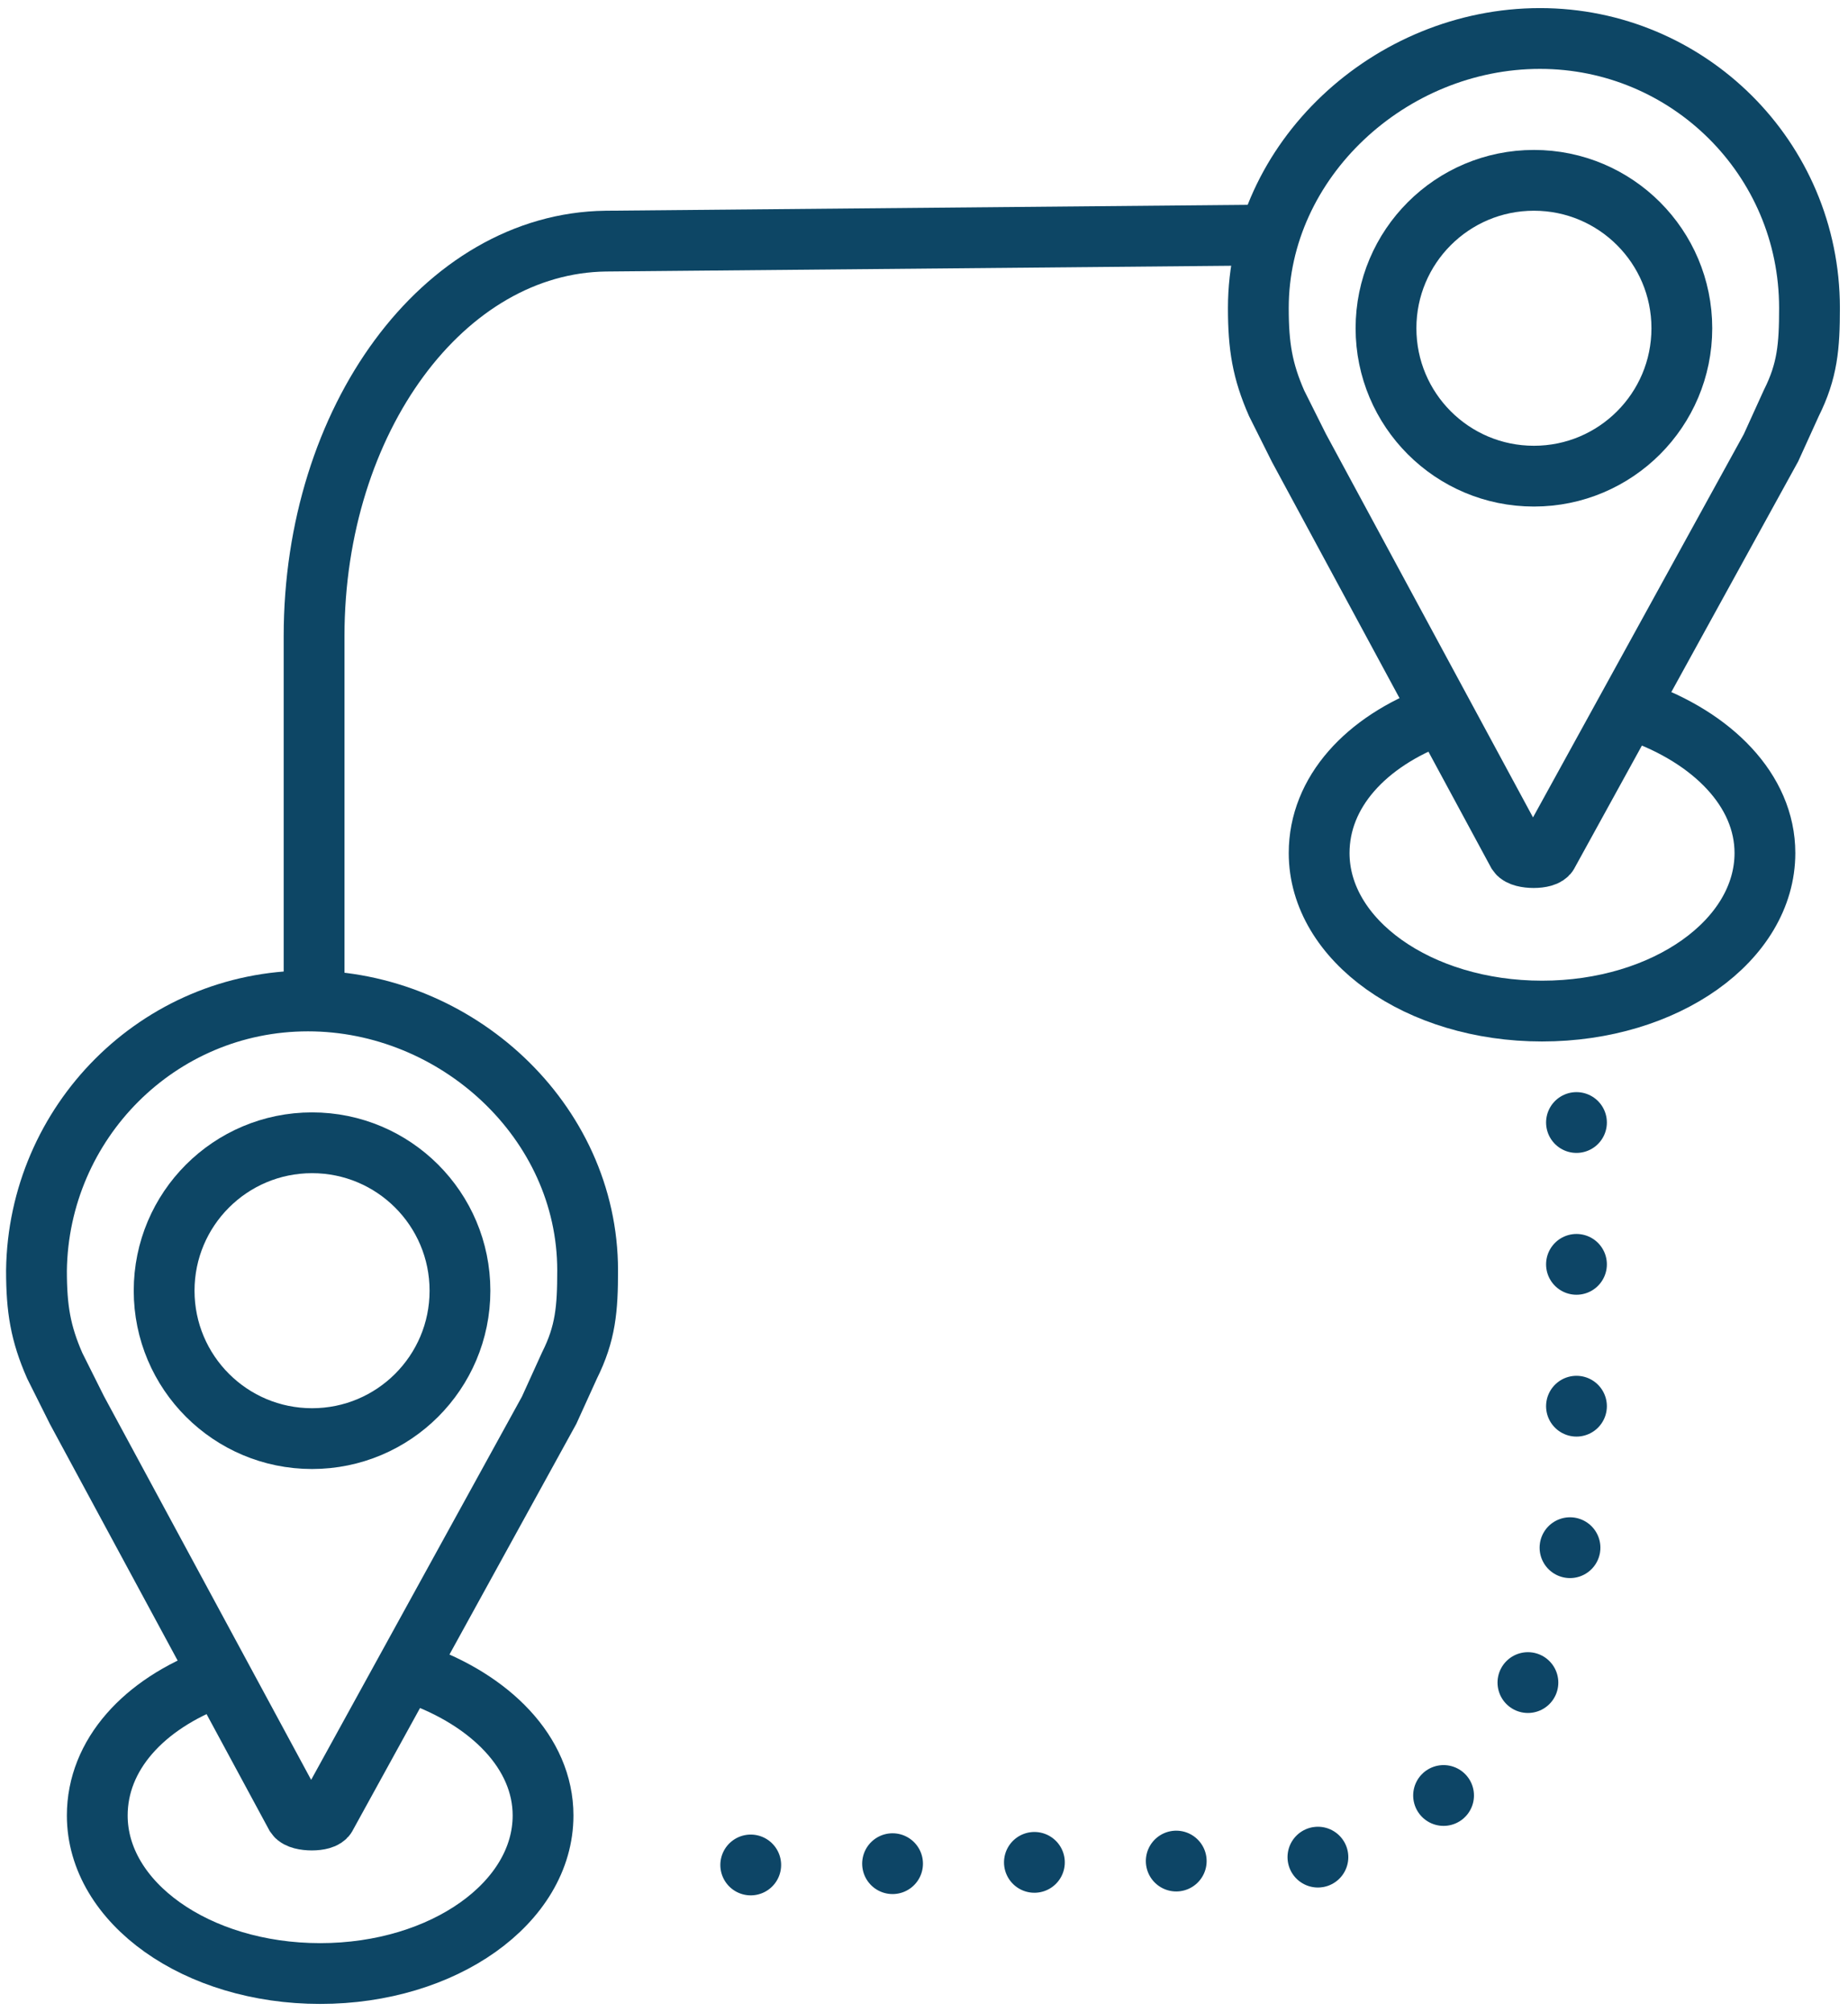
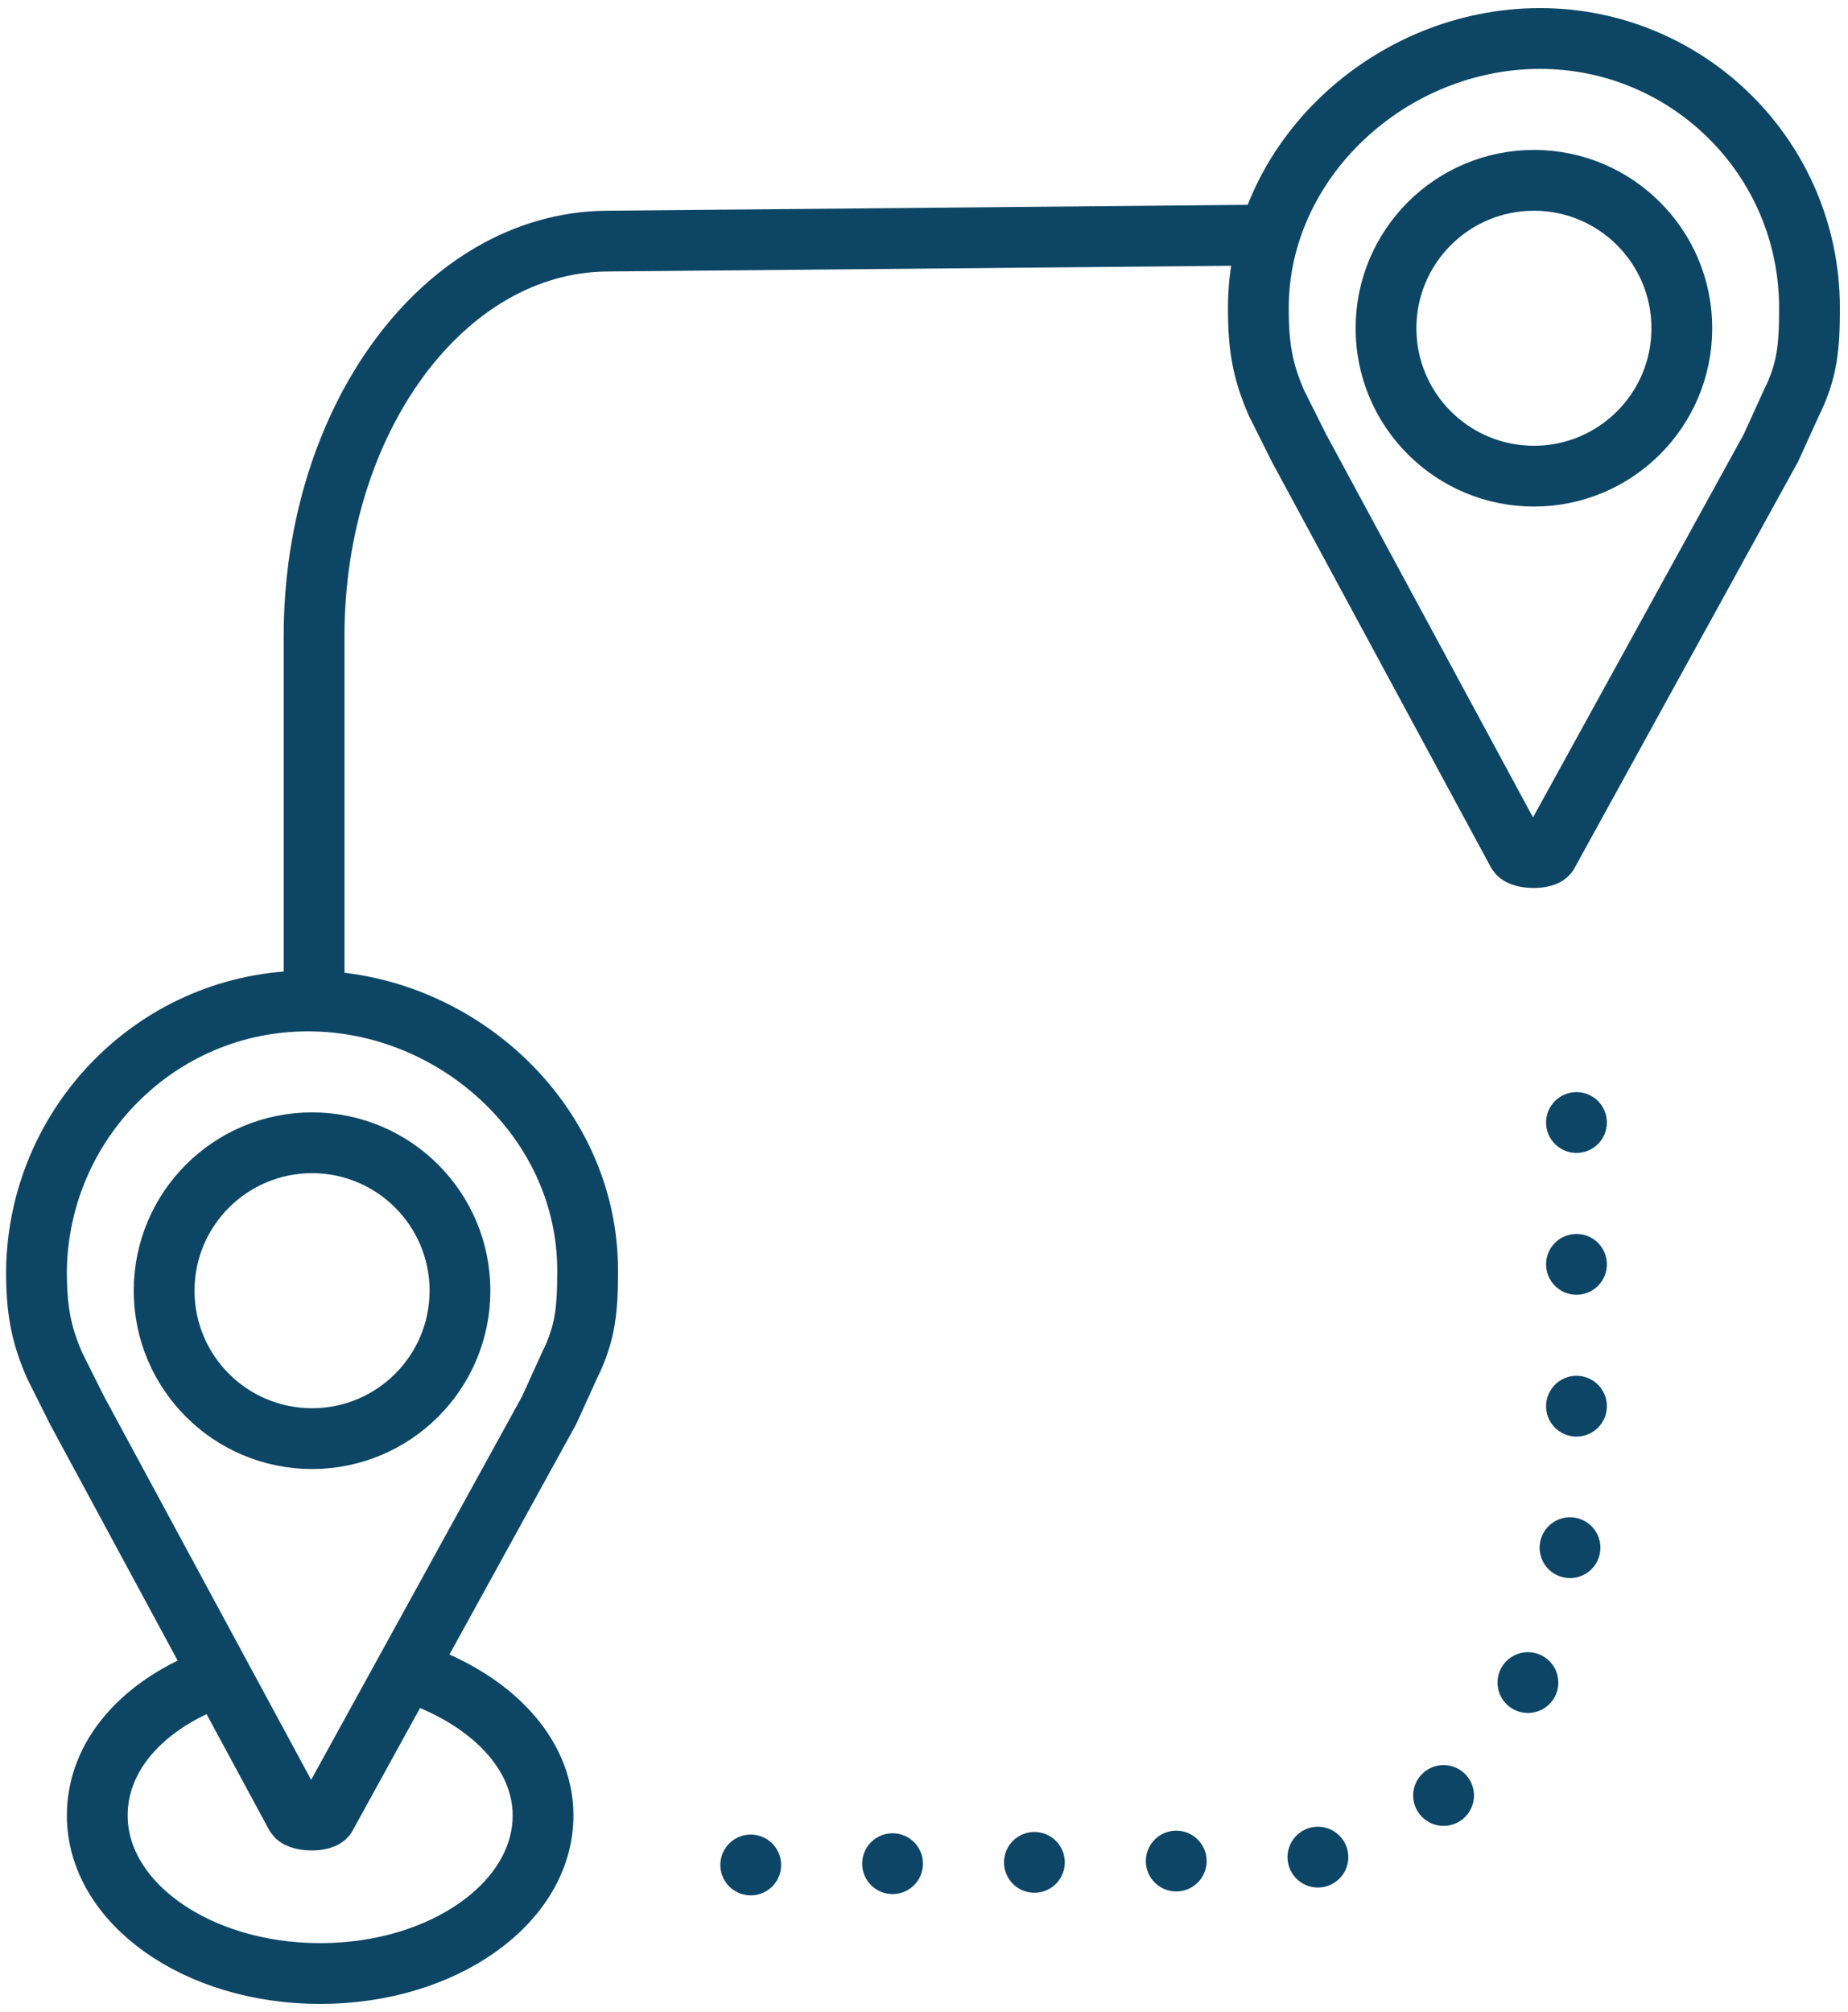
<svg xmlns="http://www.w3.org/2000/svg" version="1.1" id="Layer_1" x="0px" y="0px" viewBox="0 0 91.2 99.3" style="enable-background:new 0 0 91.2 99.3;" xml:space="preserve">
  <style type="text/css">
	.st0{fill:none;stroke:#0D4566;stroke-width:3;stroke-linecap:round;stroke-miterlimit:10;stroke-dasharray:0,7;}
	.st1{fill:none;stroke:#0D4665;stroke-width:3;stroke-miterlimit:10;}
</style>
  <path class="st0" d="M77.8,55.4v16.9c0,10.7-6.4,19.4-14.4,19.5l-32.6,0.3" />
  <path class="st1" d="M15.5,48.3V31.4c0-10.7,6.4-19.4,14.4-19.5l32.6-0.3" />
  <path class="st1" d="M76,1.9c7.3,0,13.3,5.9,13.3,13.3c0,1.9-0.1,3.1-0.9,4.7l-1,2.2l-11,20c-0.1,0.3-1.3,0.3-1.5,0l-10.8-20  L63,19.9c-0.7-1.6-0.9-2.8-0.9-4.7C62.1,7.9,68.6,1.9,76,1.9" />
  <circle class="st1" cx="75.7" cy="16.2" r="7.3" />
-   <path class="st1" d="M80.8,35.1c3.7,1.3,6.3,3.9,6.3,7c0,4.3-4.9,7.8-11,7.8s-11-3.5-11-7.8c0-3,2.3-5.5,5.8-6.8" />
  <path class="st1" d="M15.2,49.4c7.3,0,13.8,5.9,13.8,13.3c0,1.9-0.1,3.1-0.9,4.7l-1,2.2l-11,20c-0.1,0.3-1.3,0.3-1.5,0l-10.8-20  l-1.1-2.2c-0.7-1.6-0.9-2.8-0.9-4.7C1.9,55.4,7.8,49.4,15.2,49.4" />
  <circle class="st1" cx="15.4" cy="63.7" r="7.3" />
  <path class="st1" d="M20.5,82.6c3.7,1.3,6.3,3.9,6.3,7c0,4.3-4.9,7.8-11,7.8s-11-3.5-11-7.8c0-3,2.3-5.5,5.8-6.8" />
  <g id="Layer_2_00000155138274517476287760000003332079673100768935_">
</g>
</svg>